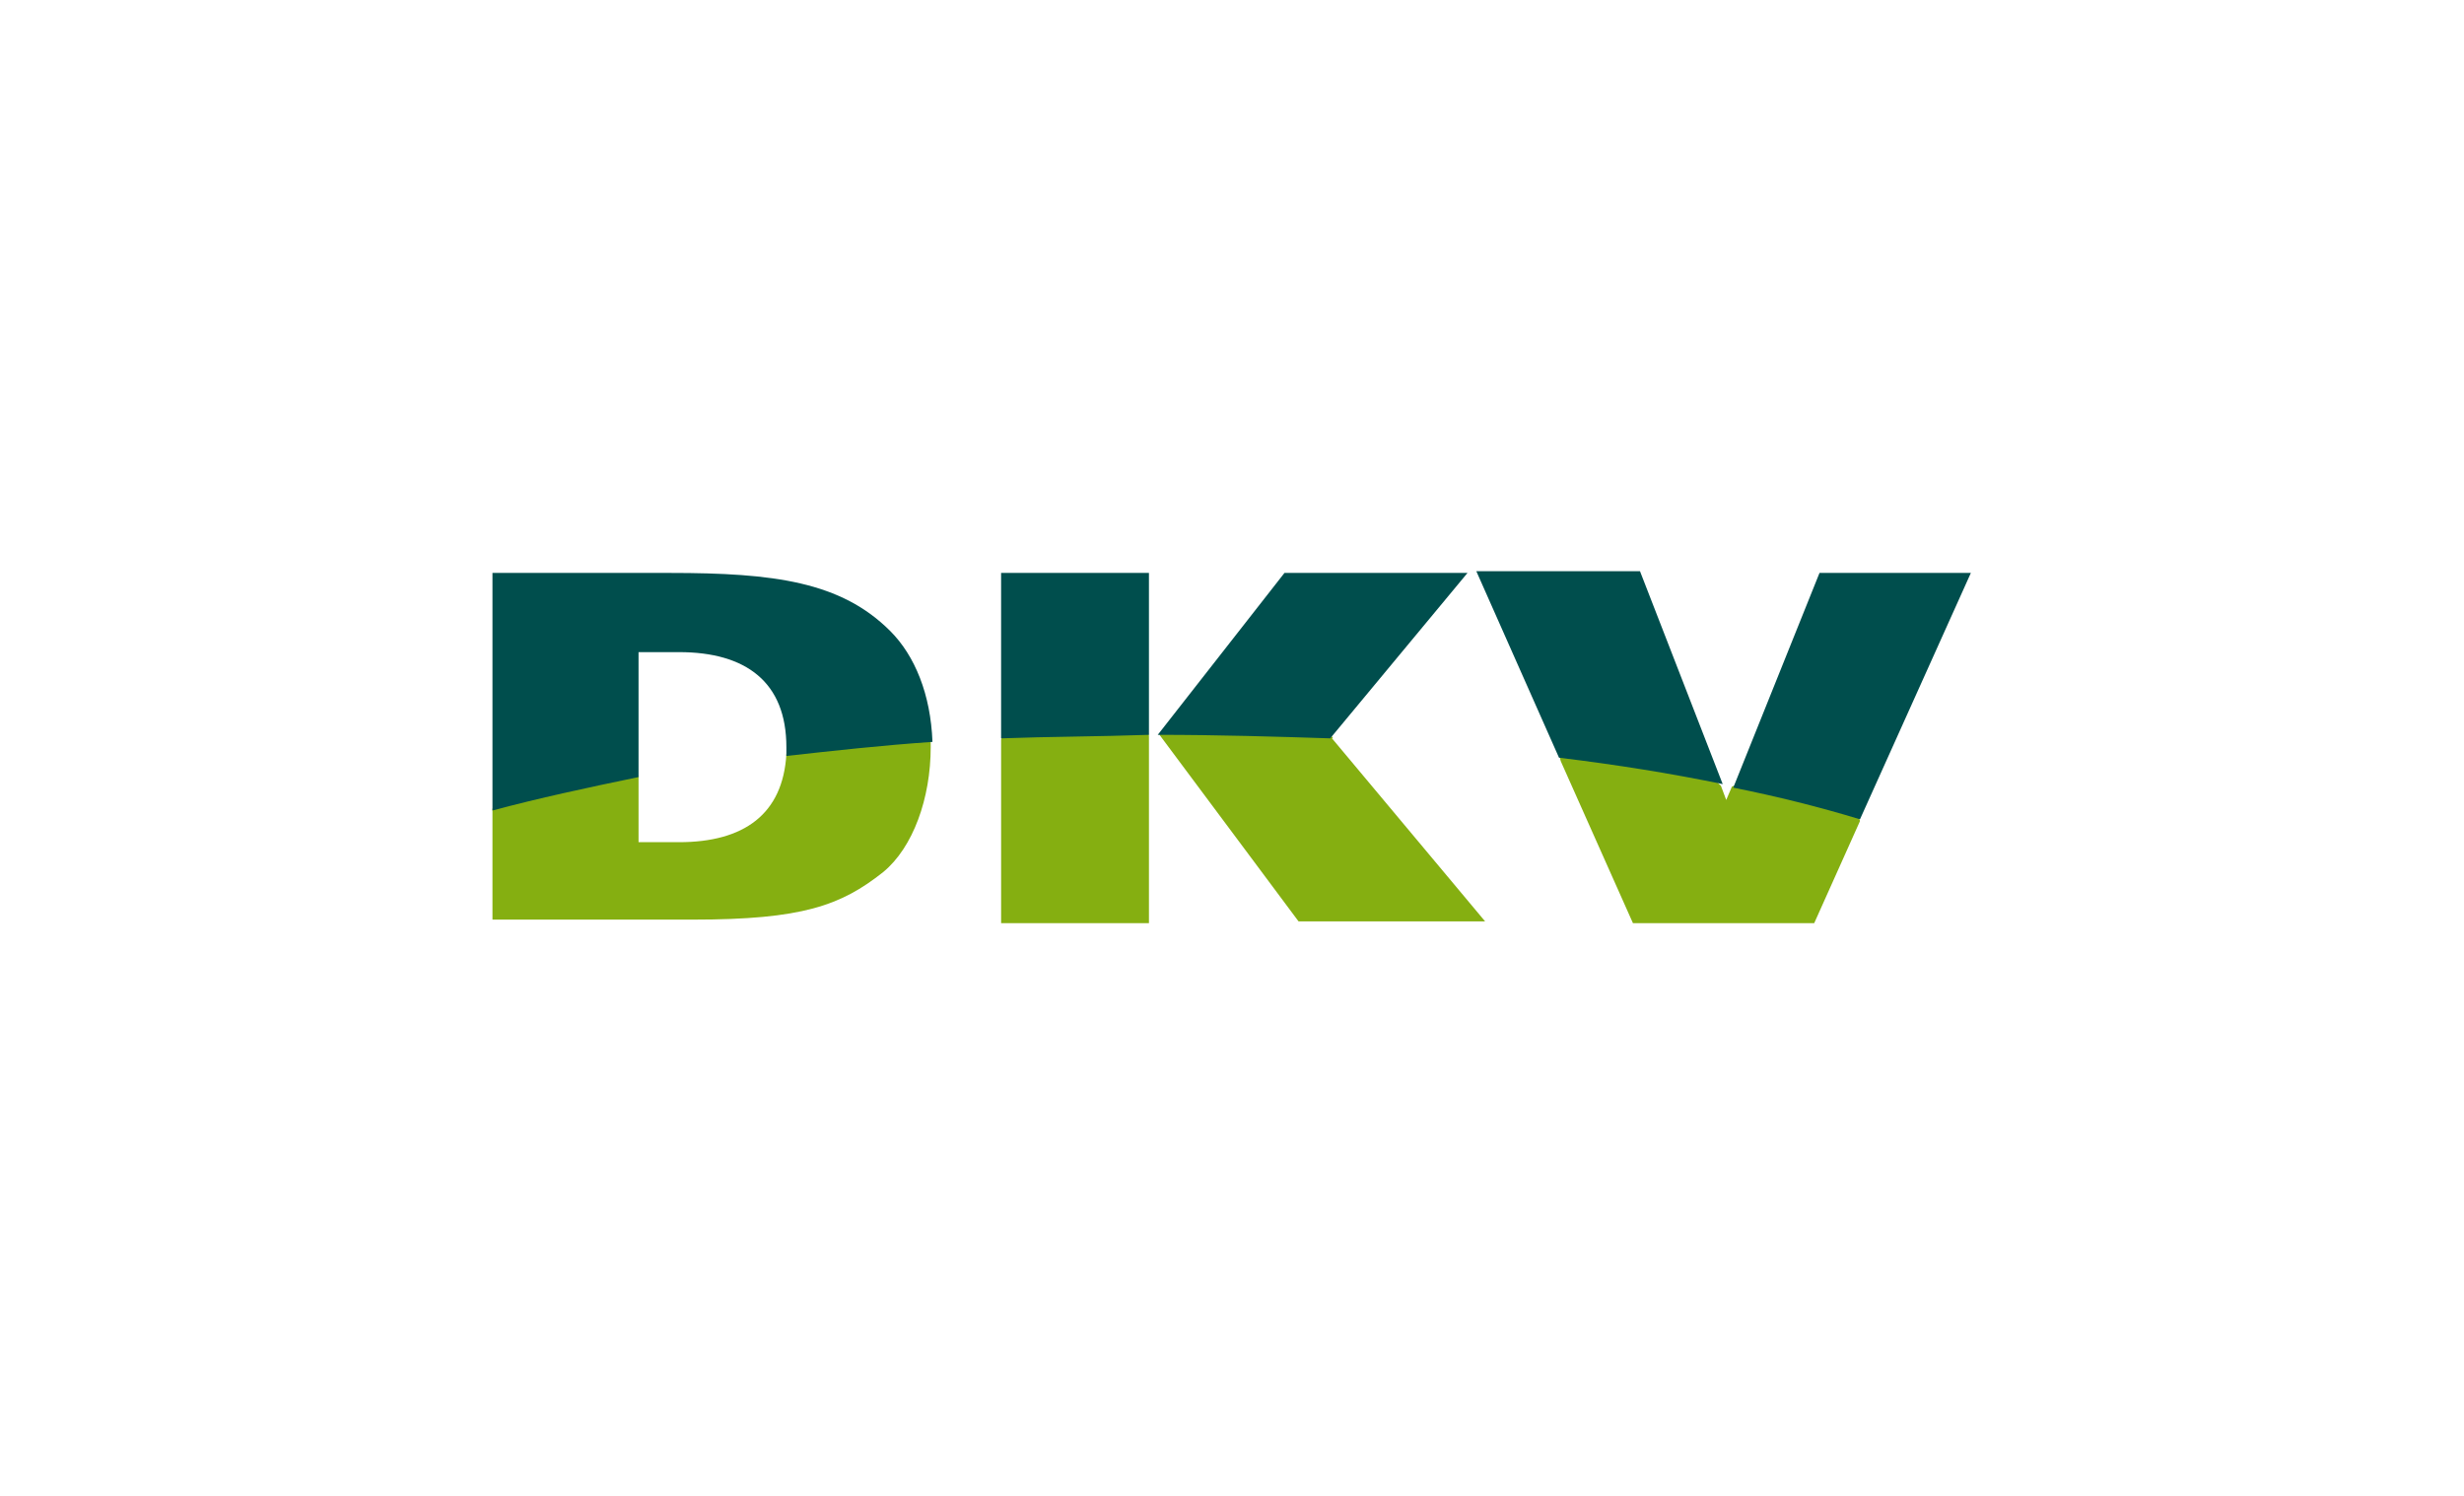
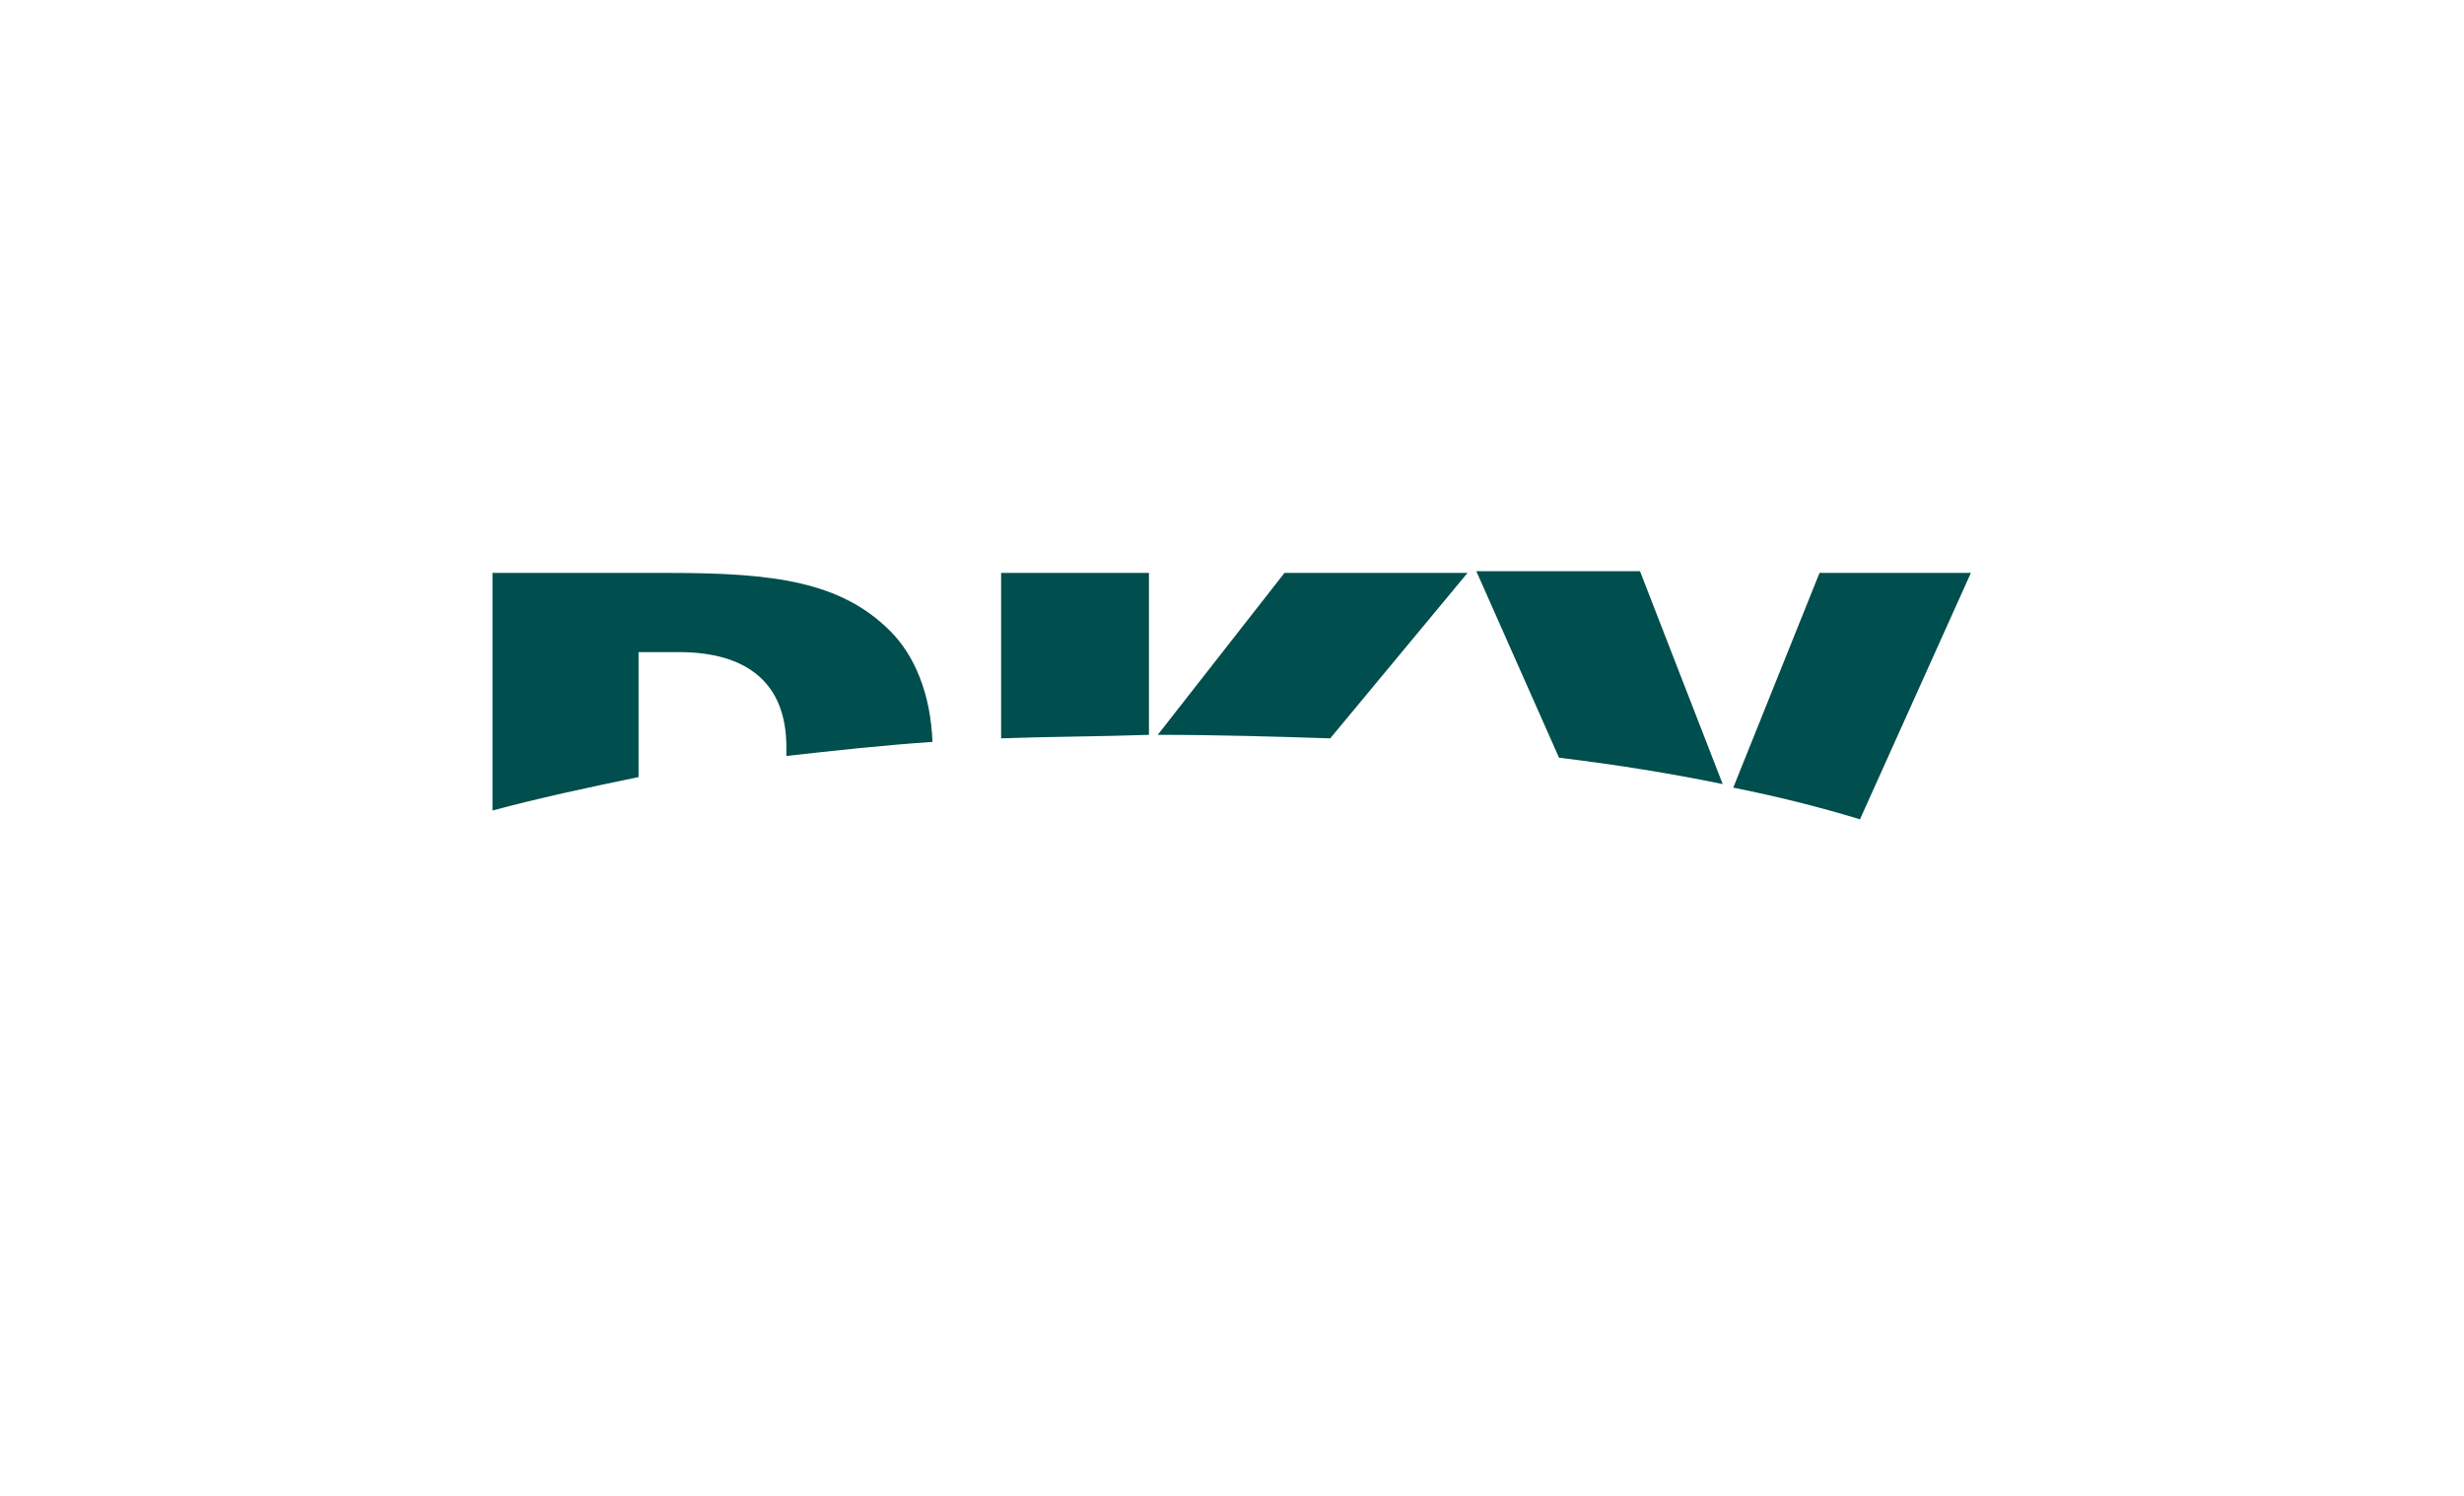
<svg xmlns="http://www.w3.org/2000/svg" version="1.1" id="Ebene_1" x="0px" y="0px" viewBox="0 0 140 85" style="enable-background:new 0 0 140 85;" xml:space="preserve">
  <style type="text/css"> .st0{fill:#85AF11;} .st1{fill:#004E4D;} </style>
  <title>Slice</title>
  <desc>Created with Sketch.</desc>
  <g id="layer1" transform="translate(-528.019,-974.244)">
-     <path id="path2492" class="st0" d="M585.1,1016.1c2.6-0.1,5.3-0.2,8.1-0.2c0,0,0.1,0,0.1,0.2v10.6h-8.4v-10.4 C584.9,1016.1,585.1,1016.1,585.1,1016.1z M556.2,1020.1c2.5-0.7,5.2-1.3,8-1.8c0,0,0.1,0,0.1,0.1v3.7h2.3c3.7,0,5.9-1.6,6.1-5 c0-0.1,0.1-0.2,0.1-0.2c2.6-0.3,5.3-0.6,8-0.7c0,0,0.1,0,0.1,0.1c0,0.1,0,0.3,0,0.4c0,2.9-1,5.7-2.7,7.1c-2.4,1.9-4.6,2.7-10.8,2.7 H556v-6.3C556,1020.2,556.1,1020.1,556.2,1020.1z M616.7,1017.2c3.1,0.4,6.1,0.9,8.9,1.5c0,0,0.1,0.1,0.2,0.2l0.3,0.8l0.3-0.7 c0-0.1,0.2-0.1,0.2-0.1c2.5,0.5,4.8,1.1,7,1.8c0,0,0.1,0.1,0.1,0.2l-2.6,5.8h-10.3l-4.1-9.2 C616.6,1017.2,616.7,1017.2,616.7,1017.2z M594.1,1015.9c3.3,0,6.5,0.1,9.6,0.2c0,0,0.1,0.1,0,0.1l8.7,10.4h-10.6l-7.9-10.6 C593.9,1015.9,594.1,1015.9,594.1,1015.9" />
    <path id="path2494" class="st1" d="M556,1020.3v-13.5h10.1c5.9,0,9.7,0.5,12.5,3.3c1.4,1.4,2.3,3.6,2.4,6.3 c-2.9,0.2-5.6,0.5-8.3,0.8c0-0.2,0-0.3,0-0.5c0-3.7-2.3-5.4-6.1-5.4h-2.3v7.1C561.4,1019,558.6,1019.6,556,1020.3z M593.8,1016 l7.2-9.2h10.4l-7.8,9.4C600.5,1016.1,597.2,1016,593.8,1016z M584.9,1016.2v-9.4h8.4v9.2C590.4,1016.1,587.6,1016.1,584.9,1016.2z M626.5,1019l4.9-12.2h8.6l-6.3,14C631.4,1020.1,629,1019.5,626.5,1019z M616.6,1017.3l-4.7-10.6h9.3l4.7,12.1 C623,1018.2,619.9,1017.7,616.6,1017.3" />
  </g>
</svg>